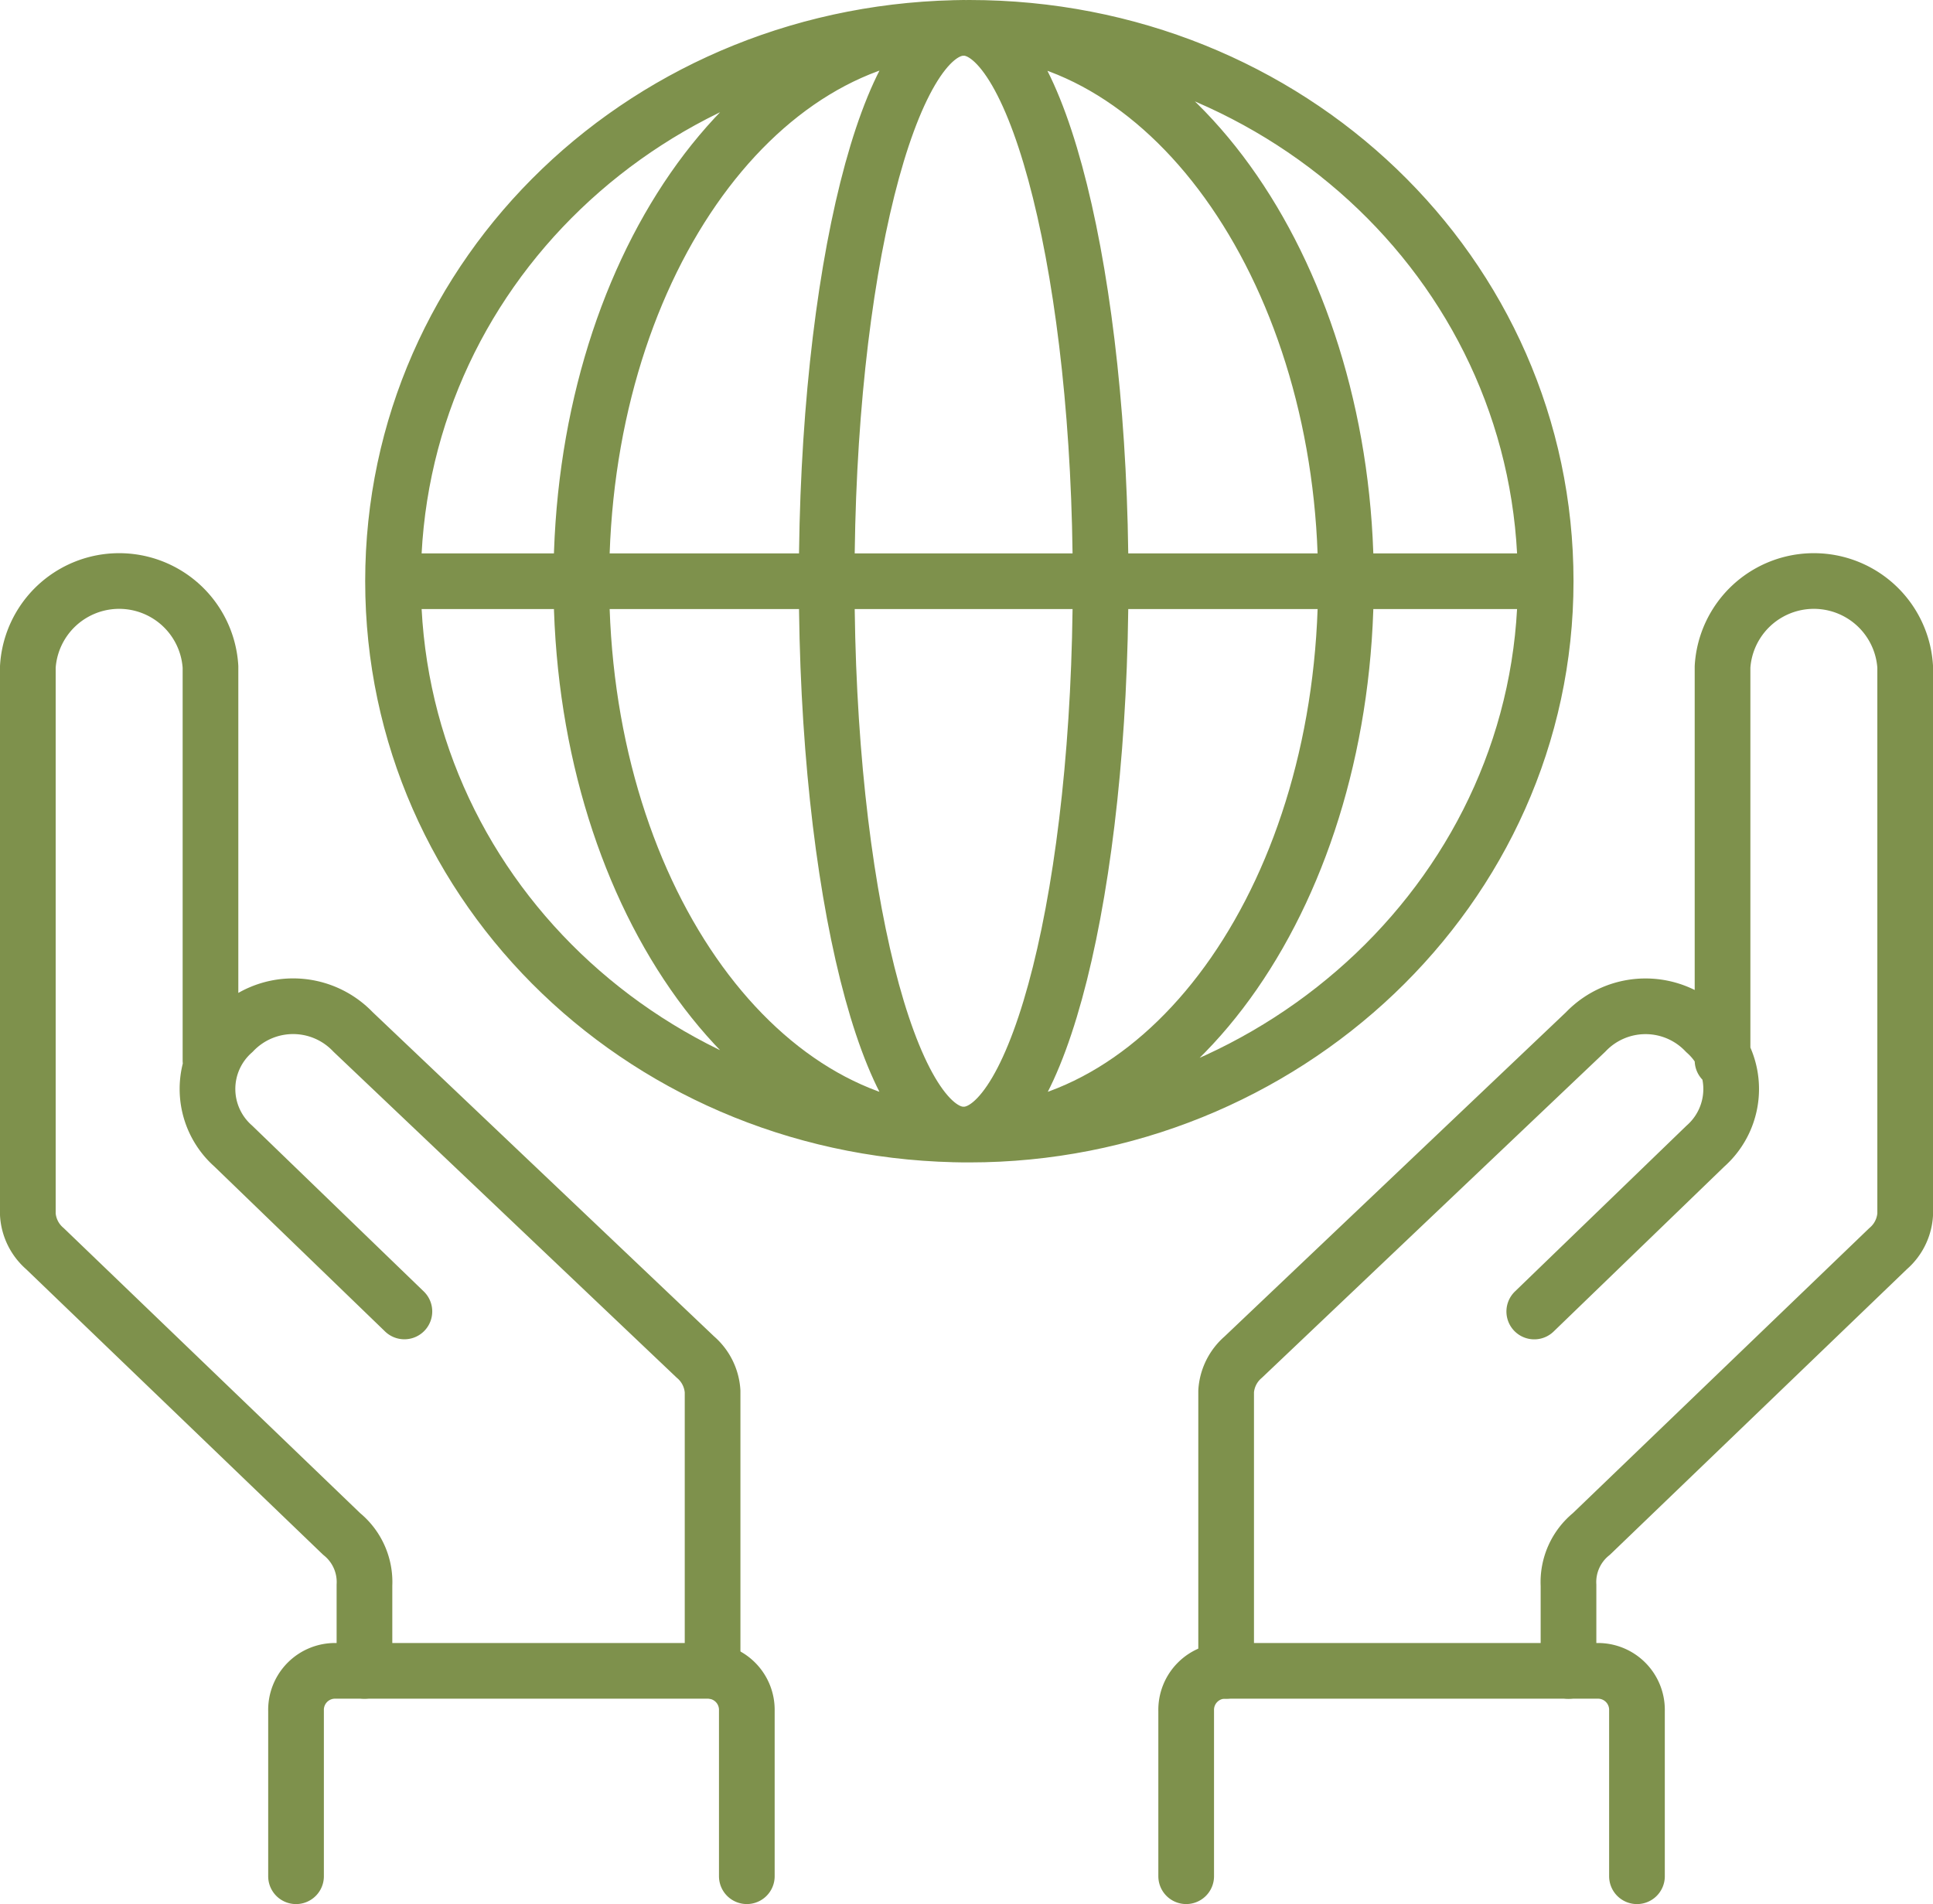
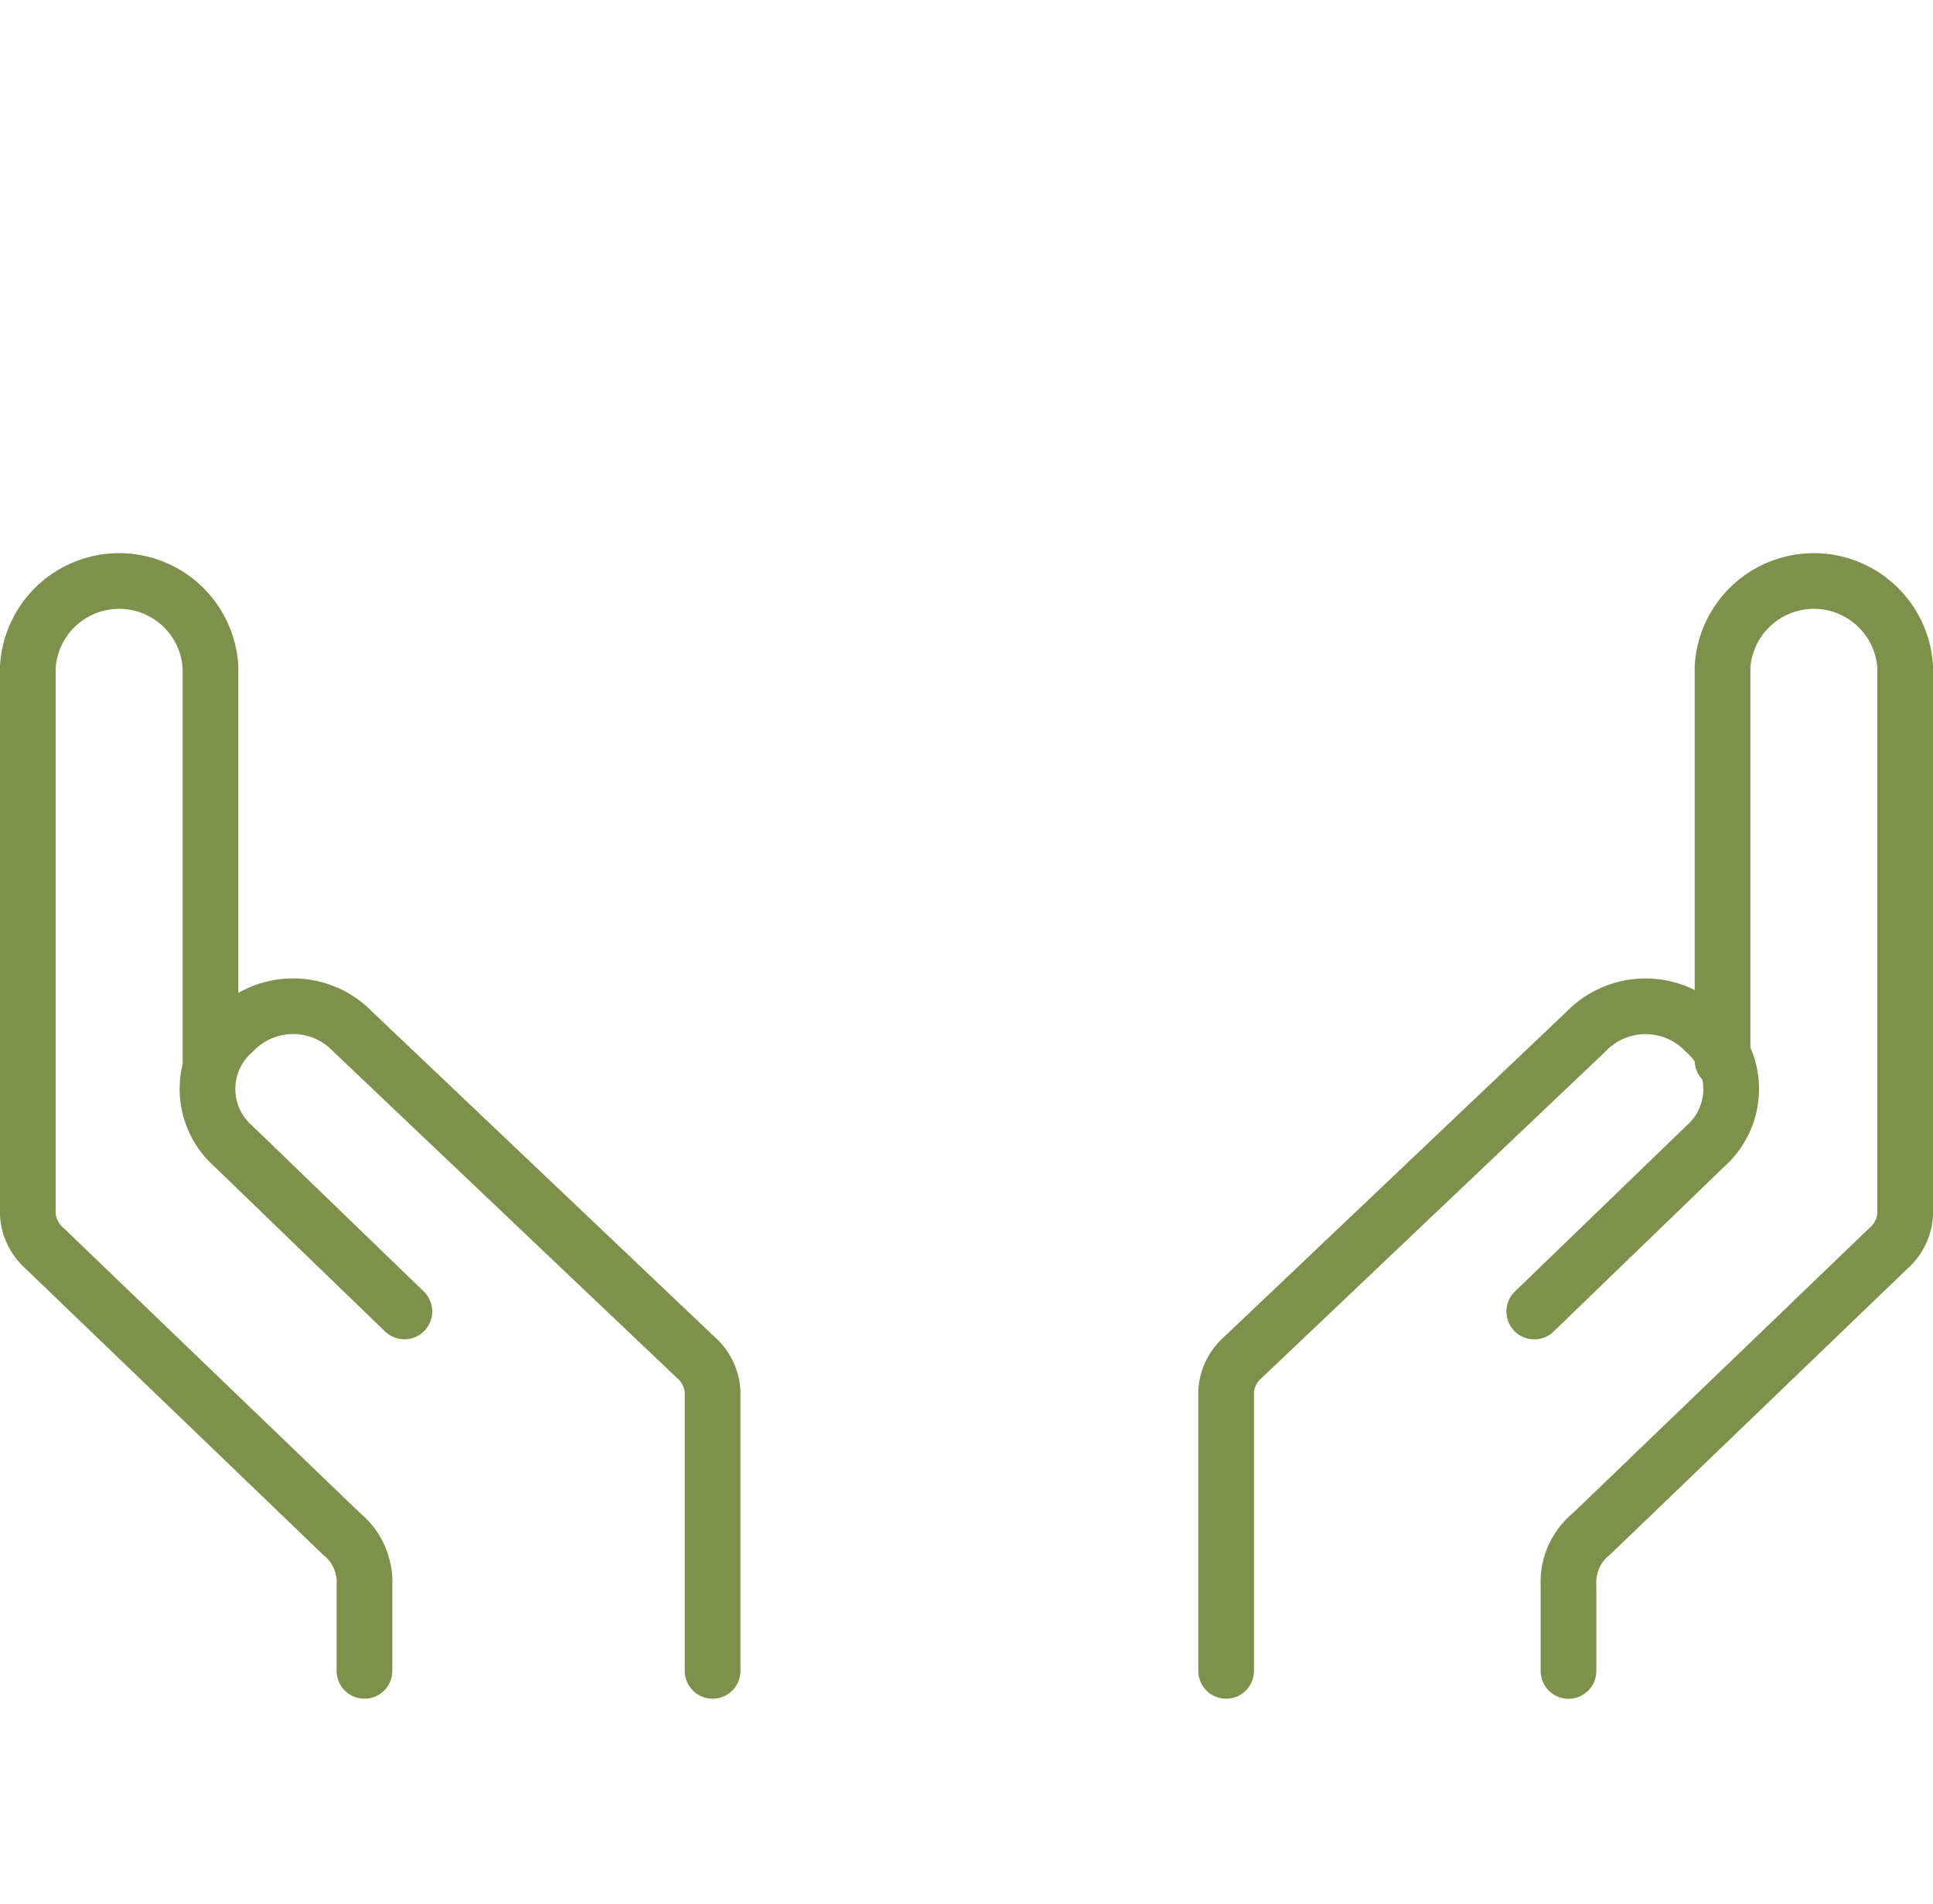
<svg xmlns="http://www.w3.org/2000/svg" width="86.786" height="85.505" viewBox="0 0 86.786 85.505">
  <g id="EPC" transform="translate(-28.35 -49.25)">
-     <path id="Path_4304" data-name="Path 4304" d="M78.783,75.35c0,13.834-7.686,24.85-17.165,24.85S44.454,89.184,44.454,75.35,52.14,50.5,61.619,50.5,78.783,61.772,78.783,75.35Zm-11.016,0c0,13.834-2.818,24.85-6.149,24.85S55.47,89.184,55.47,75.35,58.288,50.5,61.619,50.5,67.767,61.772,67.767,75.35ZM36,75.35H87.75m0,0c0-13.834-11.528-24.85-25.875-24.85S36,61.516,36,75.35,47.528,100.2,61.875,100.2C75.965,100.2,87.75,89.184,87.75,75.35Z" transform="translate(9.996 0)" fill="none" stroke="#7e914c" stroke-miterlimit="10" stroke-width="2.5" />
-     <path id="Path_4305" data-name="Path 4305" d="M34.3,88.523V81.093A1.751,1.751,0,0,1,36.093,79.3H52.746a1.751,1.751,0,0,1,1.793,1.793v7.429" transform="translate(7.341 44.982)" fill="none" stroke="#7e914c" stroke-linecap="round" stroke-miterlimit="10" stroke-width="2.5" />
    <path id="Path_4306" data-name="Path 4306" d="M60.343,109.132V96.579a2.214,2.214,0,0,0-.769-1.537L44.2,80.439a3.715,3.715,0,0,0-5.38,0,3.42,3.42,0,0,0,0,5.124l7.686,7.429m-1.793,16.14v-3.843a2.782,2.782,0,0,0-1.025-2.306L30.369,90.174a2.214,2.214,0,0,1-.769-1.537V64.043a4.108,4.108,0,0,1,8.2,0V81.72" transform="translate(0 15.15)" fill="none" stroke="#7e914c" stroke-linecap="round" stroke-linejoin="round" stroke-miterlimit="10" stroke-width="2.5" />
-     <path id="Path_4307" data-name="Path 4307" d="M70.139,88.523V81.093A1.751,1.751,0,0,0,68.346,79.3H51.693A1.751,1.751,0,0,0,49.9,81.093v7.429" transform="translate(31.706 44.982)" fill="none" stroke="#7e914c" stroke-linecap="round" stroke-miterlimit="10" stroke-width="2.5" />
    <path id="Path_4308" data-name="Path 4308" d="M50.6,109.132V96.579a2.214,2.214,0,0,1,.769-1.537l15.371-14.6a3.715,3.715,0,0,1,5.38,0,3.42,3.42,0,0,1,0,5.124l-7.686,7.429m1.537,16.14v-3.843A2.782,2.782,0,0,1,67,102.983L80.318,90.174a2.214,2.214,0,0,0,.769-1.537V64.043a4.108,4.108,0,0,0-8.2,0V81.72" transform="translate(32.8 15.15)" fill="none" stroke="#7e914c" stroke-linecap="round" stroke-linejoin="round" stroke-miterlimit="10" stroke-width="2.5" />
  </g>
</svg>